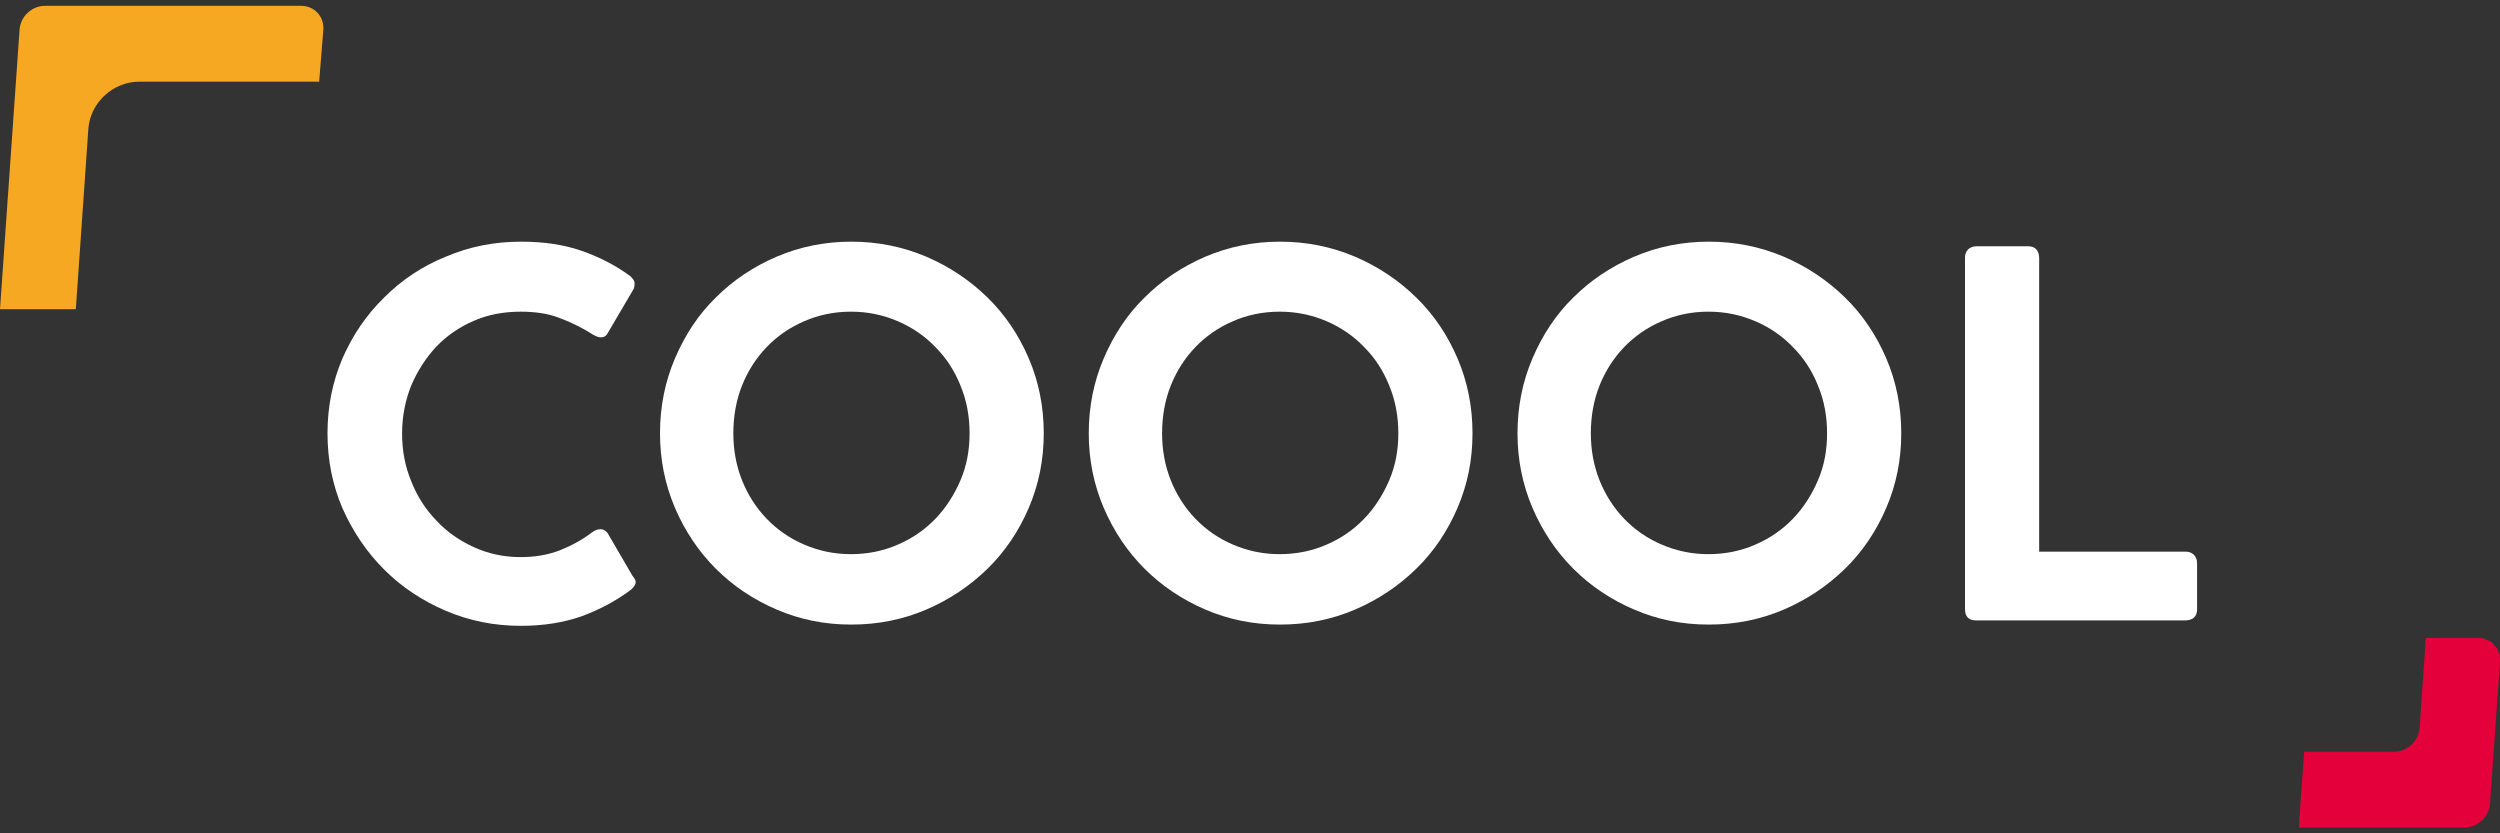
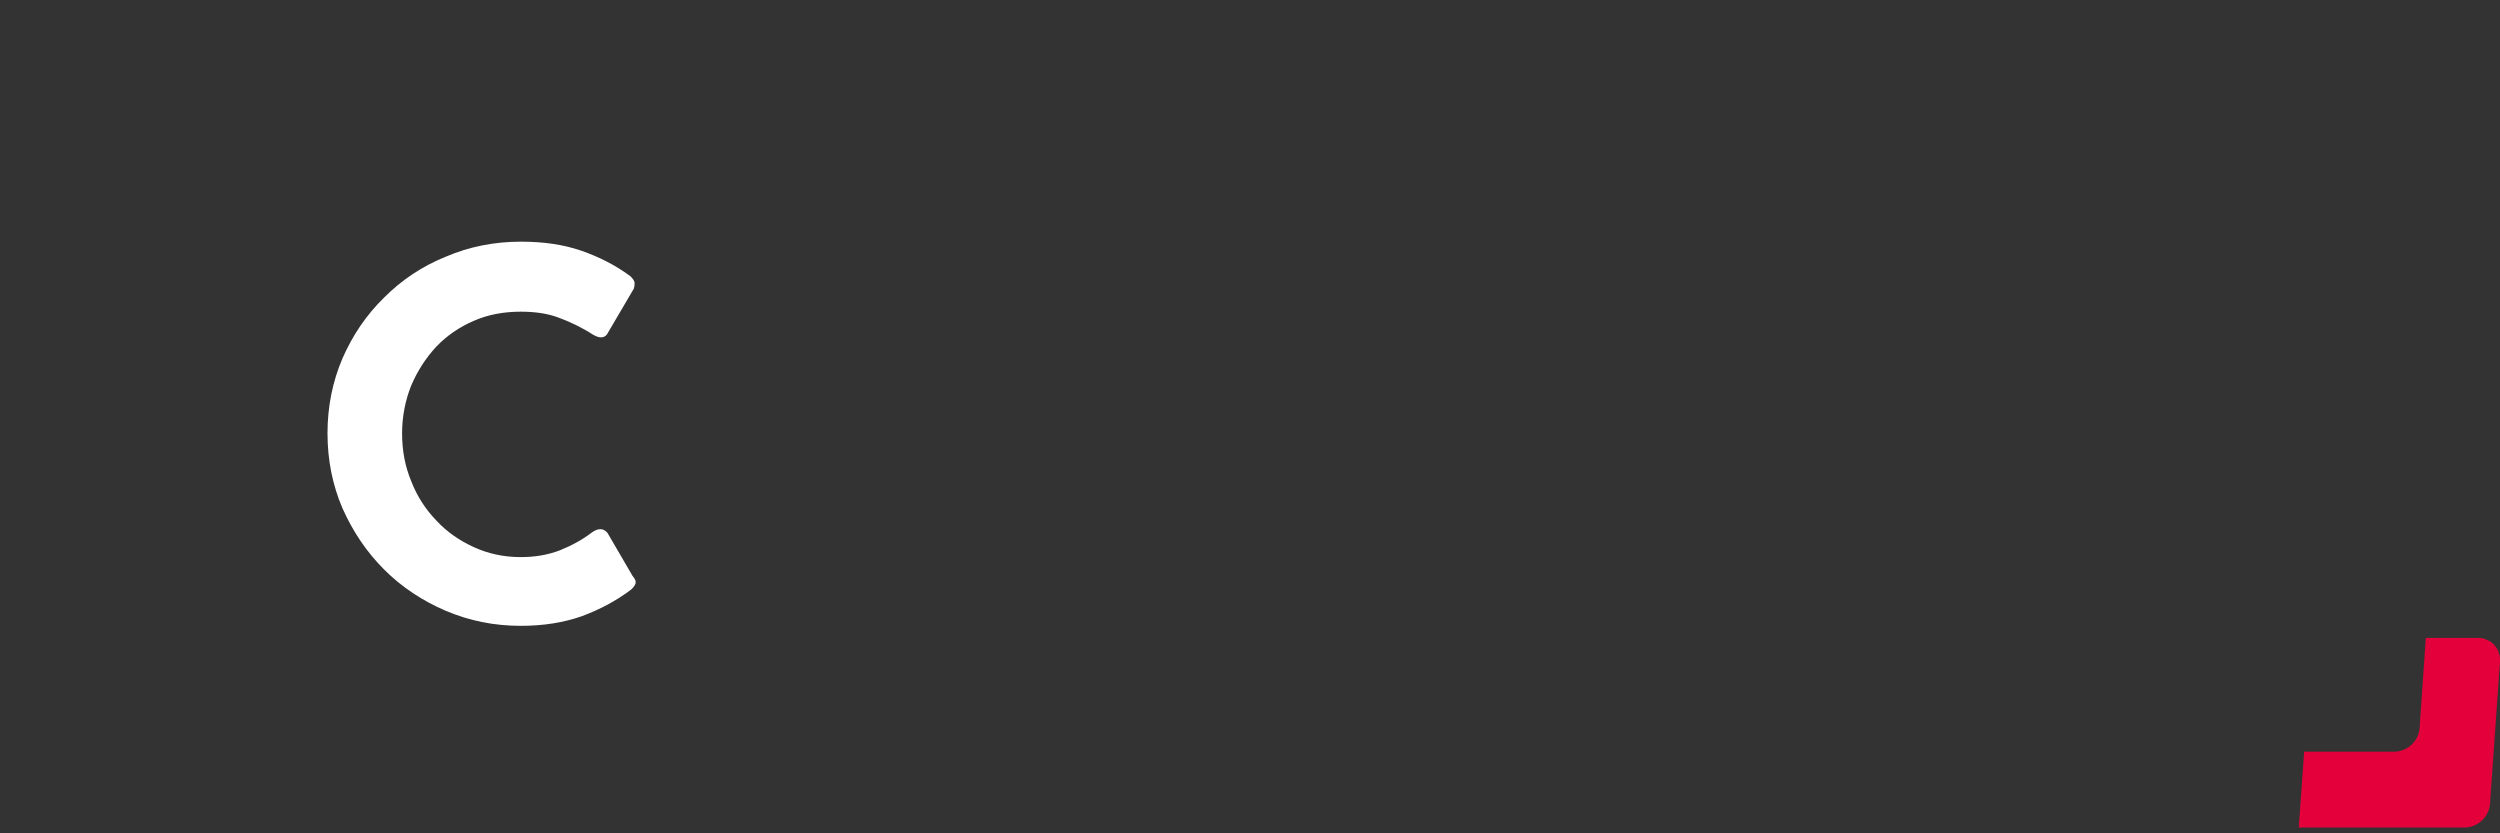
<svg xmlns="http://www.w3.org/2000/svg" version="1.1" id="Ebene_1" x="0px" y="0px" width="600px" height="200px" viewBox="0 0 600 200" style="enable-background:new 0 0 600 200;" xml:space="preserve">
  <rect x="0" y="0" width="600" height="200" fill="#333333" stroke="none" />
  <style type="text/css"> .st0{fill:#FFFFFF;} .st1{fill:#F7A823;} .st2{fill:#E4003A;} </style>
  <g>
    <g>
      <path class="st0" d="M141.9,127.9c1.6-1.2,2.9-1.2,3.9,0l6,10.3c0.6,0.7,0.9,1.3,0.7,1.9c-0.2,0.5-0.6,1.1-1.3,1.6 c-3.5,2.6-7.3,4.6-11.6,6.2c-4.3,1.5-9.1,2.3-14.6,2.3c-6.4,0-12.3-1.2-18-3.6c-5.6-2.4-10.6-5.7-14.8-9.9 c-4.2-4.2-7.5-9.1-10-14.7c-2.4-5.6-3.6-11.6-3.6-18c0-6.4,1.2-12.4,3.6-18c2.4-5.5,5.7-10.4,10-14.6c4.2-4.2,9.1-7.5,14.8-9.8 c5.6-2.4,11.6-3.6,18-3.6c5.5,0,10.3,0.7,14.6,2.2c4.3,1.5,8.2,3.5,11.7,6.1c0.6,0.6,1,1.1,1,1.7s-0.1,1-0.2,1.3l-6.4,10.9 c-0.7,1-1.9,1-3.4,0.1c-2.8-1.8-5.6-3.1-8.3-4.1c-2.7-1-5.7-1.4-9-1.4c-4.1,0-7.9,0.7-11.3,2.2c-3.5,1.5-6.5,3.6-9,6.2 c-2.5,2.7-4.5,5.8-6,9.3c-1.4,3.5-2.2,7.4-2.2,11.5c0,4.1,0.7,7.9,2.2,11.5c1.4,3.6,3.4,6.7,6,9.4c2.5,2.7,5.5,4.8,9,6.4 c3.5,1.6,7.2,2.4,11.3,2.4c3.3,0,6.4-0.5,9.3-1.6C137.3,130.9,139.8,129.5,141.9,127.9z" />
-       <path class="st0" d="M250.5,104c0,6.4-1.2,12.3-3.6,17.9c-2.4,5.6-5.7,10.5-9.9,14.6c-4.2,4.1-9.1,7.4-14.7,9.8 c-5.6,2.4-11.6,3.6-18,3.6c-6.4,0-12.3-1.2-17.9-3.6c-5.6-2.4-10.5-5.7-14.6-9.8c-4.1-4.1-7.4-9-9.8-14.6 c-2.4-5.6-3.6-11.6-3.6-17.9c0-6.4,1.2-12.4,3.6-18c2.4-5.6,5.6-10.5,9.8-14.6c4.1-4.1,9-7.4,14.6-9.8c5.6-2.4,11.6-3.6,17.9-3.6 c6.4,0,12.3,1.2,18,3.6c5.6,2.4,10.5,5.7,14.7,9.8c4.2,4.1,7.5,9,9.9,14.6C249.3,91.6,250.5,97.6,250.5,104z M232.7,104 c0-4.1-0.7-7.9-2.2-11.5c-1.4-3.5-3.4-6.6-6-9.2c-2.5-2.6-5.5-4.7-9-6.2c-3.5-1.5-7.2-2.3-11.3-2.3c-4,0-7.8,0.8-11.2,2.3 c-3.5,1.5-6.5,3.6-9,6.2c-2.5,2.6-4.5,5.7-5.9,9.2c-1.4,3.5-2.1,7.4-2.1,11.5c0,4,0.7,7.8,2.1,11.3c1.4,3.5,3.4,6.6,5.9,9.2 c2.5,2.6,5.5,4.7,9,6.2c3.5,1.5,7.2,2.3,11.2,2.3c4.1,0,7.9-0.8,11.3-2.3c3.5-1.5,6.5-3.6,9-6.2c2.5-2.6,4.5-5.7,6-9.2 C232,111.8,232.7,108.1,232.7,104z" />
-       <path class="st0" d="M353.4,104c0,6.4-1.2,12.3-3.6,17.9c-2.4,5.6-5.7,10.5-9.9,14.6c-4.2,4.1-9.1,7.4-14.7,9.8 c-5.6,2.4-11.6,3.6-18,3.6c-6.4,0-12.3-1.2-17.9-3.6c-5.6-2.4-10.5-5.7-14.6-9.8c-4.1-4.1-7.4-9-9.8-14.6 c-2.4-5.6-3.6-11.6-3.6-17.9c0-6.4,1.2-12.4,3.6-18c2.4-5.6,5.6-10.5,9.8-14.6c4.1-4.1,9-7.4,14.6-9.8c5.6-2.4,11.6-3.6,17.9-3.6 c6.4,0,12.3,1.2,18,3.6c5.6,2.4,10.5,5.7,14.7,9.8c4.2,4.1,7.5,9,9.9,14.6C352.2,91.6,353.4,97.6,353.4,104z M335.6,104 c0-4.1-0.7-7.9-2.2-11.5c-1.4-3.5-3.4-6.6-6-9.2c-2.5-2.6-5.5-4.7-9-6.2c-3.5-1.5-7.2-2.3-11.3-2.3c-4,0-7.8,0.8-11.2,2.3 c-3.5,1.5-6.5,3.6-9,6.2c-2.5,2.6-4.5,5.7-5.9,9.2c-1.4,3.5-2.1,7.4-2.1,11.5c0,4,0.7,7.8,2.1,11.3c1.4,3.5,3.4,6.6,5.9,9.2 c2.5,2.6,5.5,4.7,9,6.2c3.5,1.5,7.2,2.3,11.2,2.3c4.1,0,7.9-0.8,11.3-2.3c3.5-1.5,6.5-3.6,9-6.2c2.5-2.6,4.5-5.7,6-9.2 C334.9,111.8,335.6,108.1,335.6,104z" />
-       <path class="st0" d="M456.3,104c0,6.4-1.2,12.3-3.6,17.9c-2.4,5.6-5.7,10.5-9.9,14.6c-4.2,4.1-9.1,7.4-14.7,9.8 c-5.6,2.4-11.6,3.6-18,3.6c-6.4,0-12.3-1.2-17.9-3.6c-5.6-2.4-10.5-5.7-14.6-9.8c-4.1-4.1-7.4-9-9.8-14.6 c-2.4-5.6-3.6-11.6-3.6-17.9c0-6.4,1.2-12.4,3.6-18c2.4-5.6,5.6-10.5,9.8-14.6c4.1-4.1,9-7.4,14.6-9.8c5.6-2.4,11.6-3.6,17.9-3.6 c6.4,0,12.3,1.2,18,3.6c5.6,2.4,10.5,5.7,14.7,9.8c4.2,4.1,7.5,9,9.9,14.6C455.1,91.6,456.3,97.6,456.3,104z M438.5,104 c0-4.1-0.7-7.9-2.2-11.5c-1.4-3.5-3.4-6.6-6-9.2c-2.5-2.6-5.5-4.7-9-6.2c-3.5-1.5-7.2-2.3-11.3-2.3c-4,0-7.8,0.8-11.2,2.3 c-3.5,1.5-6.5,3.6-9,6.2c-2.5,2.6-4.5,5.7-5.9,9.2c-1.4,3.5-2.1,7.4-2.1,11.5c0,4,0.7,7.8,2.1,11.3c1.4,3.5,3.4,6.6,5.9,9.2 c2.5,2.6,5.5,4.7,9,6.2c3.5,1.5,7.2,2.3,11.2,2.3c4.1,0,7.9-0.8,11.3-2.3c3.5-1.5,6.5-3.6,9-6.2c2.5-2.6,4.5-5.7,6-9.2 C437.8,111.8,438.5,108.1,438.5,104z" />
-       <path class="st0" d="M471.6,61.8c0-0.7,0.2-1.3,0.7-1.9c0.5-0.5,1.2-0.8,2.1-0.8h12.3c1.7,0,2.6,0.9,2.7,2.7v70.6h35.2 c0.7,0,1.3,0.2,1.9,0.7c0.5,0.5,0.8,1.2,0.8,2.1v11c0,1.7-0.9,2.6-2.7,2.7h-50.3c-1.8,0-2.7-0.9-2.7-2.7V61.8z" />
    </g>
-     <path class="st1" d="M77.6,7.1c0.2-3.2-2.2-5.7-5.3-5.7H10.8c-3.2,0-5.9,2.6-6.1,5.7L0,74.2h18.2l3-43.2 c0.4-6.3,5.9-11.4,12.2-11.4h43.2L77.6,7.1z" />
    <path class="st2" d="M600,158.8c0.2-3.2-2.2-5.7-5.3-5.7h-12.5l-1.5,21.6c-0.2,3.2-3,5.7-6.1,5.7h-21.6l-1.3,18.2h39.8 c3.2,0,5.9-2.6,6.1-5.7L600,158.8z" />
  </g>
</svg>